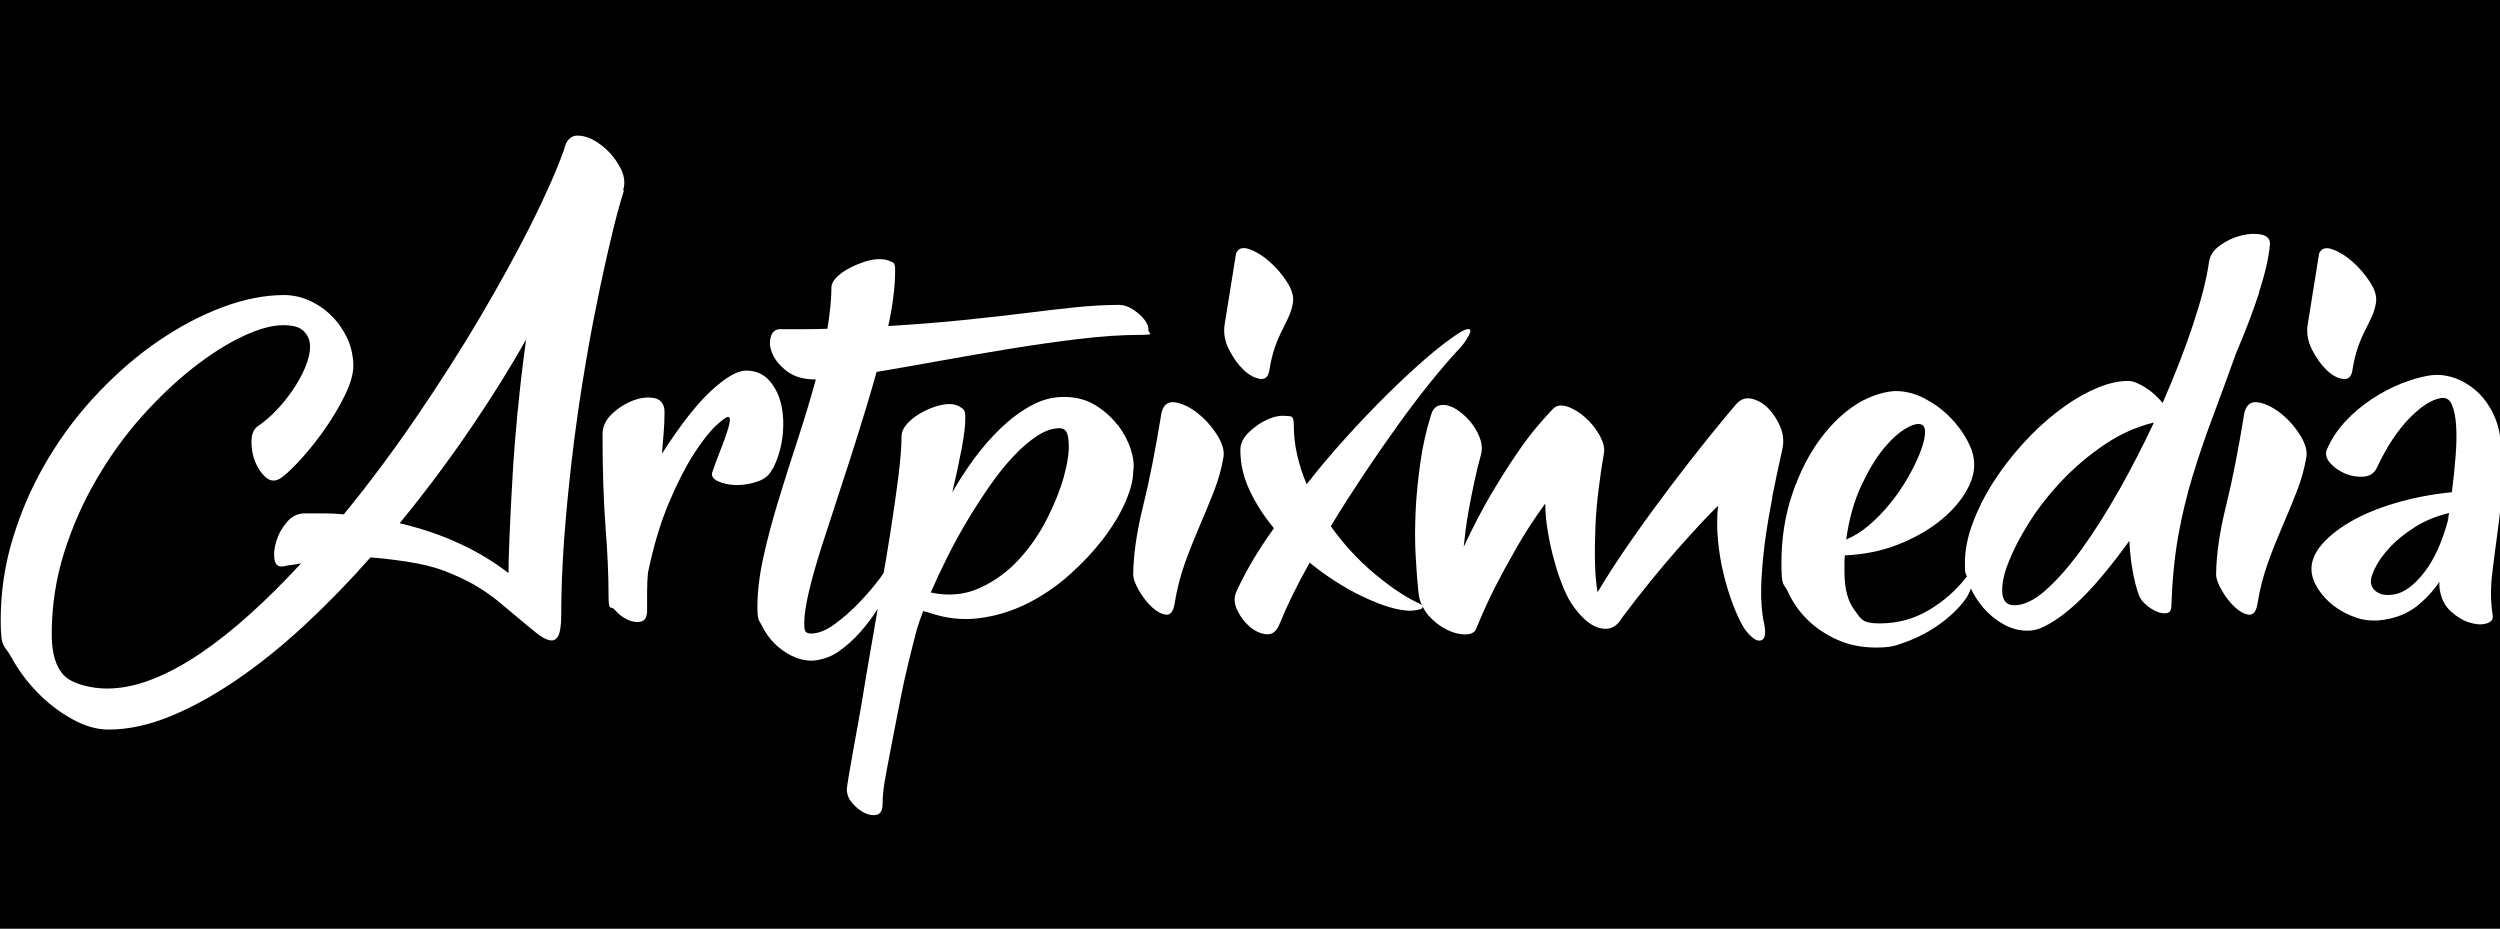
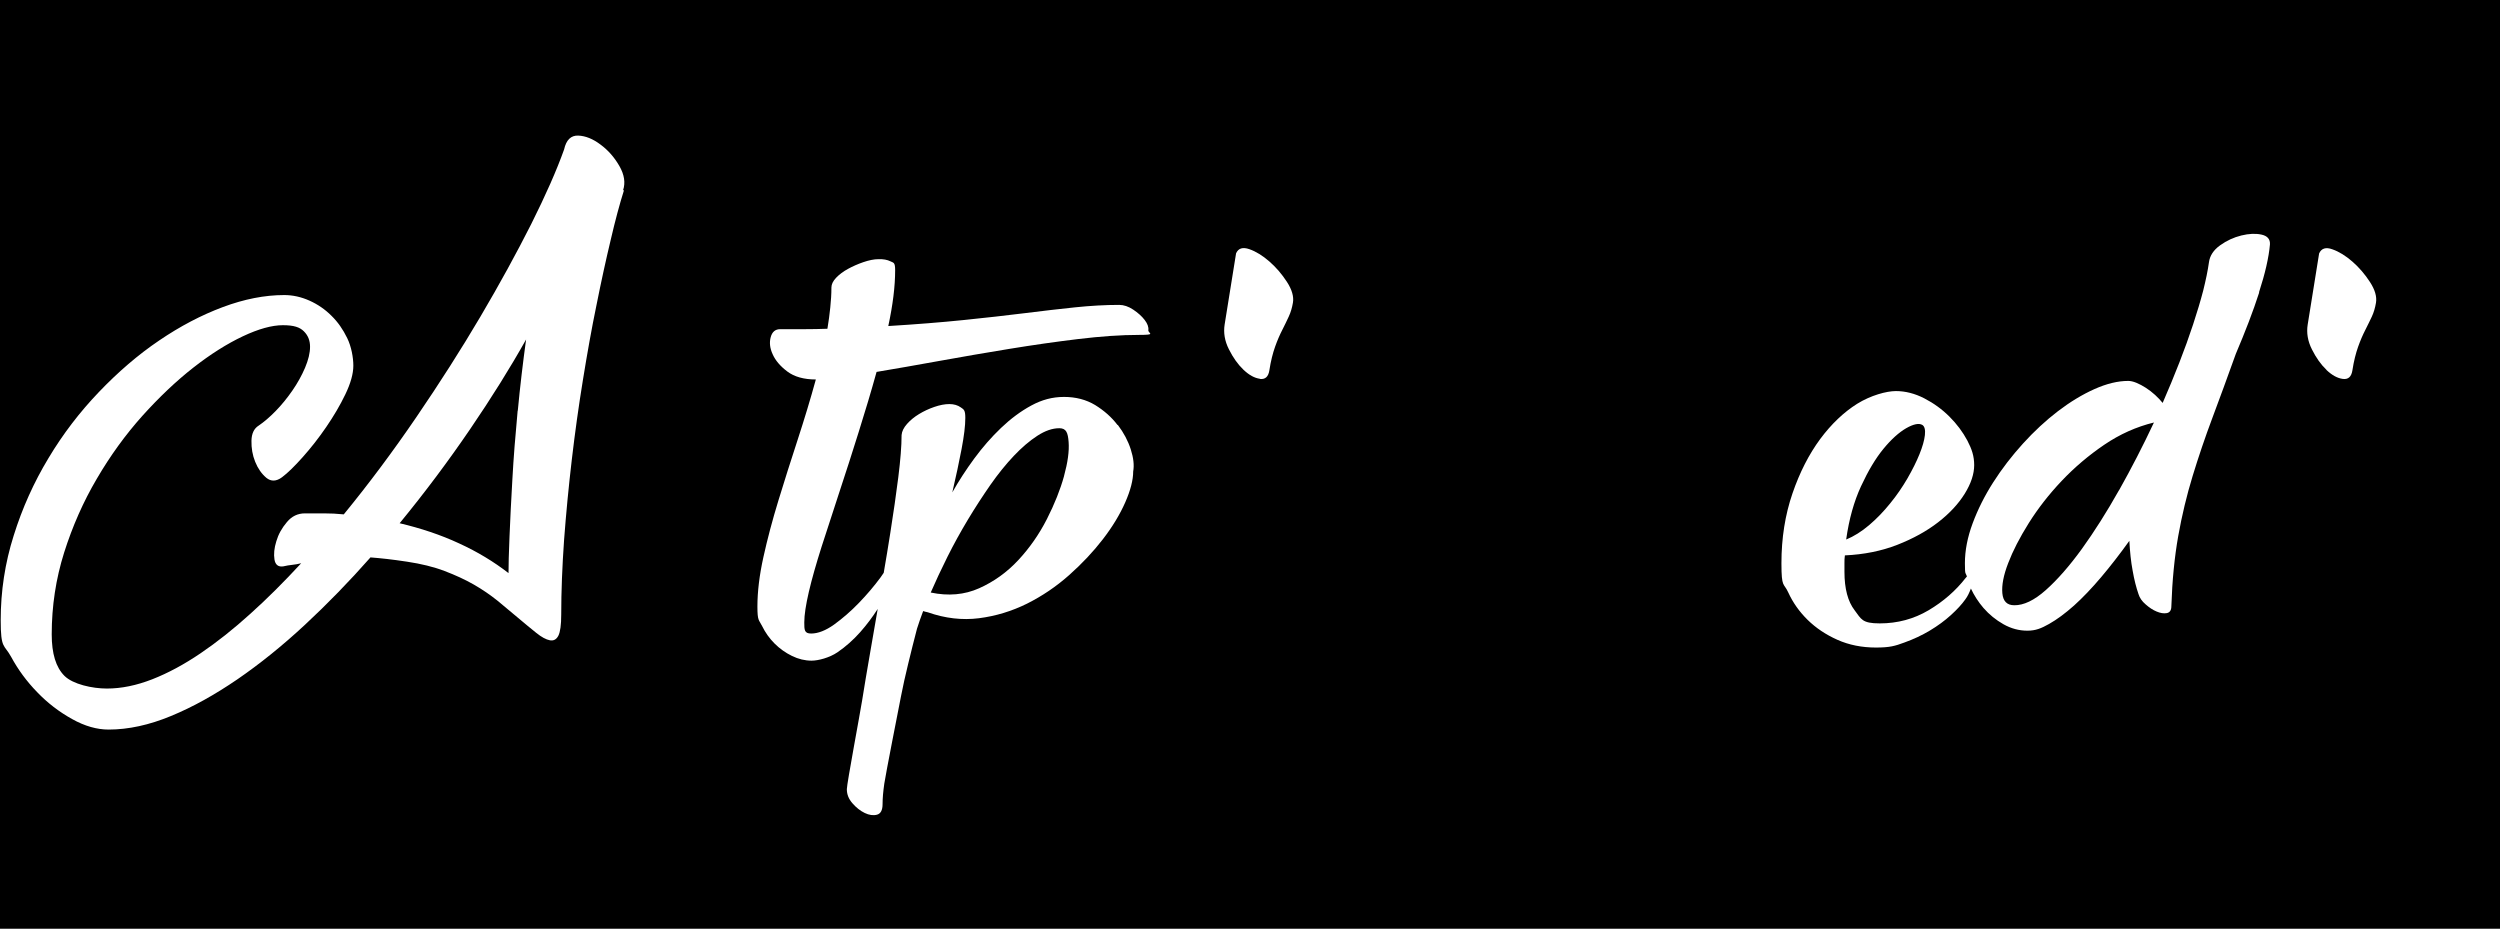
<svg xmlns="http://www.w3.org/2000/svg" id="Ebene_1" version="1.1" viewBox="0 0 1749.7 650">
  <defs>
    <style>
      .st0 {
        fill: #fff;
      }
    </style>
  </defs>
  <rect width="1749.7" height="650" />
  <path class="st0" d="M436.1,133.1c1.7-5.2.9-10.8-2.6-16.9-3.5-6.1-7.9-11.1-13.2-15-5.3-4-10.5-6.1-15.6-6.3-5.1-.2-8.4,3-9.9,9.7-5.2,14.6-12.9,32-23,52.2-10.2,20.2-22,41.8-35.5,64.7-13.5,22.9-28.5,46.4-44.8,70.3-16.3,23.9-33.3,46.7-50.9,68.2-4.7-.5-9.3-.7-13.8-.7h-13.4c-5,0-9.2,2-12.6,6.1-3.5,4.1-6,8.6-7.4,13.4-1.5,4.8-1.9,9.1-1.3,12.8.6,3.7,2.7,5.3,6.1,4.8,2.2-.5,4.4-.9,6.5-1.1,2.1-.2,4.1-.6,6.1-1.1-11.9,12.9-23.7,24.7-35.5,35.3-11.8,10.7-23.4,19.9-34.9,27.7-11.5,7.8-22.8,13.9-33.8,18.2-11,4.3-21.6,6.5-31.8,6.5s-23.8-3-29.7-8.9c-6-6-8.9-15.6-8.9-29,0-19.8,2.9-38.9,8.7-57.3,5.8-18.3,13.4-35.6,22.9-51.7,9.4-16.1,20-30.7,31.8-43.9,11.8-13.1,23.7-24.4,35.7-33.8,12-9.4,23.6-16.7,34.6-21.9,11-5.2,20.4-7.8,28.1-7.8s11.8,1.4,14.7,4.3c2.9,2.9,4.3,6.4,4.3,10.8s-1.2,9.2-3.5,14.7c-2.3,5.4-5.3,10.8-8.9,16-3.6,5.2-7.5,10-11.7,14.3-4.2,4.3-8.2,7.7-11.9,10.2-3.2,2-4.9,5.5-5,10.6-.1,5.1.7,10,2.6,14.7,1.9,4.7,4.5,8.4,7.8,11.2,3.3,2.7,7,2.6,11-.4,4-3,8.8-7.7,14.5-14.1,5.7-6.4,11.2-13.4,16.4-21,5.2-7.6,9.7-15.2,13.4-22.9,3.7-7.7,5.6-14.4,5.6-20.1s-1.4-13.4-4.3-19.3c-2.9-6-6.5-11.2-11-15.6-4.5-4.5-9.6-8-15.4-10.6-5.8-2.6-11.7-3.9-17.7-3.9-13.6,0-27.9,2.8-42.9,8.4-15,5.6-29.9,13.4-44.6,23.4-14.8,10-28.8,22.1-42.2,36.1-13.4,14-25.2,29.4-35.3,46.3-10.2,16.9-18.3,34.9-24.3,54.1-6.1,19.2-9.1,39-9.1,59.3s2.4,16.7,7.3,25.6c4.8,8.9,10.9,17.2,18.2,24.7,7.3,7.6,15.4,13.8,24.4,18.8,8.9,5,17.5,7.4,25.6,7.4,13.9,0,28.5-3.2,43.7-9.5,15.3-6.3,30.7-14.9,46.5-25.7,15.7-10.8,31.5-23.5,47.2-38.1,15.7-14.6,31.1-30.4,45.9-47.2,3.5.3,7.3.6,11.5,1.1,4.2.5,8.9,1.1,14.1,1.9,9.9,1.5,18.6,3.6,26.2,6.5,7.6,2.9,14.4,6,20.5,9.5,6.1,3.5,11.6,7.3,16.6,11.3,5,4.1,9.8,8.1,14.5,12.1,4.7,4,8.9,7.4,12.6,10.4,3.7,3,6.9,4.7,9.5,5.2,2.6.5,4.6-.5,6-3.2,1.3-2.6,2-7.5,2-14.7,0-16.4.7-33.8,2-52.4,1.4-18.6,3.2-37.3,5.4-56.1,2.2-18.8,4.8-37.5,7.8-55.9,3-18.5,6.1-36,9.5-52.4,3.3-16.5,6.6-31.6,9.9-45.4,3.2-13.8,6.3-25.3,9.3-34.8M362.3,287.4c-1.6,17.1-2.9,33.2-3.7,48.1-.9,15-1.5,28.3-2,40-.5,11.6-.7,20.2-.7,25.6-10.2-7.9-21.7-14.9-34.6-20.8-12.9-6-26.8-10.6-41.6-14.1,17.9-21.8,34.3-43.8,49.3-65.8,15-22,28.1-43,39.2-62.8-2.2,16.1-4.2,32.7-5.8,49.8" />
-   <path class="st0" d="M540.9,328.1c3.6-7.2,5.9-14.8,6.8-22.9.9-8,.6-15.4-1-22.3-1.6-6.8-4.5-12.4-8.6-16.9-4.1-4.4-9.4-6.6-15.8-6.6s-14.4,4.7-24.5,14c-10.1,9.3-21.6,24-34.5,44.1.4-5,.8-9.9,1.2-14.7.4-4.8.6-9.6.6-14.5s-2.3-8.6-6.8-9.6c-4.5-1-9.5-.5-14.9,1.5-5.4,2-10.4,5.1-14.9,9.3-4.5,4.2-6.8,9-6.8,14.4,0,25.1.7,46.7,2.1,64.9,1.4,18.2,2.1,33.8,2.1,47.1s1.4,7.4,4.2,10.7c2.8,3.3,5.9,5.7,9.3,7.2,3.4,1.5,6.5,1.9,9.3,1.2,2.8-.7,4.2-3.3,4.2-7.7v-13.6c0-4.4.2-8.7.6-12.9,4-19.1,8.9-35.5,14.8-49.2,5.8-13.8,11.6-25,17.3-33.9,5.7-8.8,10.8-15.4,15.3-19.6,4.5-4.2,7.4-6.3,8.6-6.3s1.6,1.2,1.2,3.6c-.4,2.4-1.3,5.5-2.6,9.3-1.3,3.8-2.9,8-4.7,12.5-1.8,4.5-3.4,8.9-4.8,13.1-1,2.6.3,4.8,3.9,6.5,3.6,1.7,7.9,2.6,12.9,2.7,5,0,10-.8,15.1-2.6,5-1.8,8.4-4.8,10.2-9" />
  <path class="st0" d="M782.1,297.4c-4.1-5.4-9.3-10-15.6-13.9-6.3-3.8-13.6-5.7-21.8-5.7s-15.5,2-22.9,6c-7.4,4-14.5,9.3-21.2,15.7-6.7,6.4-13,13.6-18.8,21.5-5.8,7.9-10.9,15.8-15.3,23.6,2.6-11.2,4.8-21.4,6.5-30.4,1.7-9,2.6-16.2,2.6-21.7s-1-5.9-3.2-7.4c-2.1-1.5-4.8-2.3-8-2.3s-6.7.7-10.5,2c-3.8,1.3-7.4,3-10.7,5-3.3,2-6.1,4.3-8.4,6.9-2.3,2.6-3.6,5.2-3.8,7.8,0,7.6-.8,17.5-2.3,29.5-1.5,12-3.4,25-5.6,39-1.4,9.1-3,18.5-4.6,27.9-.8,1.1-1.4,2-2.2,3.2-4.5,6.1-9.6,12.1-15.2,17.9-5.6,5.8-11.4,10.8-17.3,15.1-5.9,4.2-11.3,6.3-16.1,6.3s-4.8-2.6-4.8-7.8,1.1-12.3,3.2-21.4c2.1-9,5.1-19.5,8.9-31.5,3.8-11.9,8-24.7,12.5-38.4,4.5-13.6,9-27.6,13.5-42,4.5-14.3,8.7-28.3,12.5-42,13.3-2.2,27.9-4.8,44-7.7,16-2.9,32.3-5.7,48.8-8.4,16.5-2.7,32.6-5,48.3-6.9,15.8-1.9,30-2.9,42.6-2.9s6.2-1.1,6.5-3.3c.3-2.2-.6-4.6-2.6-7.2-2-2.6-4.7-5-8-7.2-3.3-2.2-6.6-3.3-9.8-3.3-9.8,0-20.1.6-30.8,1.7-10.7,1.1-22.5,2.5-35.4,4.1-12.8,1.6-27.1,3.2-42.7,4.8-15.6,1.6-33.2,3-52.7,4.2,1.6-7.4,2.8-14.4,3.6-20.9.8-6.5,1.2-12.6,1.2-18.2s-1.1-5.1-3.3-6.2c-2.2-1.1-5-1.6-8.3-1.5-3.3,0-6.9.8-10.7,2.1-3.8,1.3-7.4,2.9-10.7,4.7-3.3,1.8-6.1,3.9-8.3,6.2-2.2,2.3-3.3,4.6-3.3,6.8,0,4.6-.3,9.3-.8,14-.5,4.7-1.1,9.7-2,14.9-5.2.2-10.6.3-16.1.3h-17c-3.4,0-5.6,1.9-6.6,5.6-1,3.7-.6,7.7,1.4,12,1.9,4.3,5.3,8.3,10.2,12,4.9,3.7,11.6,5.6,20,5.6-3.8,13.8-8.1,28-12.8,42.4-4.7,14.4-9.2,28.5-13.4,42.3-4.2,13.7-7.7,26.9-10.5,39.6-2.8,12.6-4.2,24.2-4.2,34.6s1.1,9.2,3.3,13.7c2.2,4.5,5.1,8.6,8.7,12.2,3.6,3.6,7.7,6.5,12.2,8.7,4.5,2.2,9.1,3.3,13.7,3.3s12.5-2,18.2-5.9c5.7-3.9,11-8.6,15.8-14,4.7-5.3,8.7-10.7,12.3-16.3-1.8,10.7-3.6,21-5.3,30.6-2.2,12.7-4.1,23.9-5.6,33.4-1.5,9.5-10.7,58.3-10.7,62.1s1.3,6.9,3.9,9.9c2.6,3,5.5,5.3,8.6,6.8,3.1,1.5,6,1.9,8.6,1.2,2.6-.7,3.9-3.2,3.9-7.4s.4-8.6,1.2-14.3c.8-5.7,10.3-54.1,11.7-61.2,1.4-7,3-14.6,5-22.6,1.9-8,4-16.2,6.2-24.7.6-2,1.3-4,2-6,.7-2,1.5-4.1,2.3-6.3.6.2,1.2.4,1.7.5.5,0,1.1.3,1.7.4,12,4.2,23.9,5.6,35.7,4.1,11.7-1.5,22.9-4.9,33.6-10.2,10.6-5.3,20.5-12,29.5-20,9-8,16.9-16.4,23.6-25.1,6.7-8.7,11.9-17.3,15.6-25.7,3.7-8.4,5.6-15.7,5.6-21.7.8-4.4.2-9.6-1.7-15.5-1.9-5.9-4.9-11.6-9-17M744.7,333.2c-2.6,9.4-6.6,19.5-12,30.1-5.4,10.6-12.1,20.2-20,28.7-7.9,8.5-17.1,15.1-27.4,19.7-10.3,4.6-21.6,5.6-33.9,3,3.4-7.8,7.3-16.2,11.7-25,4.4-8.8,9.2-17.5,14.3-26,5.1-8.5,10.4-16.6,15.8-24.4,5.4-7.7,10.9-14.5,16.4-20.3,5.5-5.8,11-10.5,16.4-14,5.4-3.5,10.5-5.3,15.4-5.3s6,3.2,6.5,9.6c.5,6.4-.6,14.3-3.2,23.8" />
-   <path class="st0" d="M1595.8,288.9c-5.3-4-10.4-6.5-15.4-7.3-5-.8-8.2,1.6-9.6,7.3-4.1,25.2-8.3,46.9-12.8,65-4.5,18.1-6.8,34.1-7,47.9,0,3.1,1.4,7,4.1,11.6,2.7,4.6,5.7,8.5,9.1,11.6,3.3,3.1,6.6,4.8,9.7,5.2,3.1.3,5.1-2.1,6-7.3,1.6-10.2,4.1-19.8,7.3-28.8,3.2-9,6.7-17.6,10.3-26,3.7-8.4,7-16.6,10.1-24.5,3.1-8,5.3-15.9,6.6-23.9.7-4.5-.9-9.7-4.8-15.8-3.9-6-8.5-11-13.7-15.1" />
  <path class="st0" d="M1628.2,258.9c3.9,3.7,7.7,5.8,11.5,6.3,3.8.5,6-1.5,6.7-6,1-6.5,2.4-12,4-16.5,1.6-4.5,3.3-8.4,5-11.7,1.7-3.3,3.2-6.5,4.6-9.4,1.4-3,2.3-6.2,2.9-9.7.7-4.3-.7-9.1-4.2-14.5-3.5-5.4-7.6-10.2-12.3-14.3-4.7-4.1-9.4-7-14-8.6-4.6-1.7-7.7-.7-9.3,2.9l-8,49.8c-.9,5.7,0,11.5,3,17.4,2.9,5.8,6.3,10.6,10.2,14.3" />
  <path class="st0" d="M881.7,265.2c3.8.5,6-1.5,6.7-6,1-6.5,2.4-12,4-16.5,1.6-4.5,3.3-8.4,5-11.7,1.7-3.3,3.2-6.5,4.6-9.5,1.4-3,2.3-6.2,2.9-9.7.7-4.2-.7-9.1-4.2-14.5-3.5-5.4-7.6-10.2-12.3-14.3-4.7-4.1-9.4-7-14-8.6-4.6-1.6-7.7-.7-9.3,2.9l-8,49.8c-.9,5.7,0,11.5,3,17.4,2.9,5.8,6.3,10.6,10.2,14.3,3.9,3.7,7.7,5.8,11.5,6.3" />
-   <path class="st0" d="M837.9,288.9c-5.3-4-10.4-6.5-15.4-7.3-5-.8-8.2,1.6-9.6,7.3-4.1,25.2-8.3,46.9-12.8,65-4.5,18.1-6.8,34.1-7,47.9,0,3.1,1.4,7,4.1,11.6,2.7,4.6,5.7,8.5,9.1,11.6,3.3,3.1,6.6,4.8,9.7,5.2,3.1.3,5.1-2.1,6-7.3,1.6-10.2,4.1-19.8,7.3-28.8,3.2-9,6.7-17.6,10.3-26,3.6-8.4,7-16.6,10.1-24.5,3.1-8,5.3-15.9,6.6-23.9.7-4.5-.9-9.7-4.8-15.8-3.9-6-8.5-11-13.7-15.1" />
-   <path class="st0" d="M1240.2,348.5c2.3-11.4,4.7-22.9,7.3-34.5,1.1-5.1.6-10.3-1.6-15.5-2.2-5.1-5.1-9.5-8.6-13-3.6-3.5-7.5-5.6-11.6-6.5-4.2-.8-7.7.5-10.7,4-4.8,5.6-11.3,13.4-19.5,23.6-8.2,10.2-16.9,21.3-26.1,33.5-9.2,12.2-18.4,24.7-27.5,37.8-9.1,13-17,25.2-23.8,36.6-1-5.7-1.6-12.7-1.8-20.8-.2-8.1,0-16.5.3-25.2.4-8.7,1.1-17.6,2.3-26.5,1.1-9,2.3-17.3,3.7-25,.6-3.6-.5-7.7-3.1-12.4-2.7-4.7-6-8.9-10.1-12.5-4.1-3.6-8.3-6.2-12.7-7.6-4.4-1.4-7.9-.7-10.4,2.3-2.5,2.6-5.9,6.4-10.3,11.5-4.3,5.1-9.3,11.6-14.7,19.6-5.4,7.9-11.3,17.2-17.7,28-6.3,10.7-12.7,23-19.2,36.9.3-2.6.7-6.4,1.3-11.4.6-5,1.5-10.4,2.6-16.4,1.1-5.9,2.3-12,3.7-18.4,1.3-6.3,2.8-12.3,4.4-18,1-3.3.9-6.8-.1-10.3-1.1-3.5-2.7-6.9-5-10.2-2.3-3.3-4.9-6.1-7.9-8.6-3-2.5-5.9-4.3-8.8-5.3-2.9-1-5.6-1.1-8-.2-2.4.9-4.1,3.1-5.1,6.6-3.3,10.6-5.8,21.6-7.4,33-1.6,11.4-2.8,22.7-3.3,33.8-.5,11.1-.6,21.7,0,31.6.5,9.9,1.2,18.7,2,26.2.4,3.1,1.2,5.9,2.4,8.5-.6-.6-1.6-1.3-3.6-2.1-9-4.4-19.1-11.2-30.1-20.5-11-9.2-21.1-20.2-30.1-32.8,7.4-12.3,15.2-24.4,23.3-36.6,8.1-12.1,16.1-23.6,23.9-34.5,7.8-10.8,15.3-20.7,22.4-29.5,7.1-8.8,13.4-16.1,18.8-22,2.6-2.6,4.7-5.2,6.3-7.7,1.6-2.5,2.6-4.4,2.9-5.7.3-1.3-.2-2-1.5-2s-3.6,1-6.8,3c-7,4.6-14.9,10.7-23.5,18.2-8.6,7.5-17.6,15.9-26.9,25.1-9.3,9.2-18.8,19.2-28.4,29.8-9.6,10.6-18.8,21.5-27.4,32.5-2.8-6.6-5-13.4-6.6-20.3-1.6-6.9-2.4-14-2.4-21.2s-2-5.9-5.9-6.3c-3.9-.4-8.2.5-12.8,2.6-4.6,2.1-8.9,5.1-12.8,8.9-3.9,3.8-5.9,7.9-5.9,12.3,0,9.6,2.1,19.1,6.5,28.3,4.3,9.2,10,18.1,17,26.5-5.8,8-10.9,15.9-15.4,23.5-4.4,7.6-8.1,14.7-11.1,21.4-1.6,3.8-1.3,8,.9,12.6,2.2,4.6,5.2,8.5,8.9,11.6,3.7,3.1,7.6,4.8,11.6,5.1,4,.3,7-2,9-7.1,5.2-12.8,12.2-27.2,21.1-43,11.6,9.4,23.4,17,35.4,22.9,11.9,5.8,21.9,9.3,29.9,10.3,2.4.4,4.8.5,7.1.3,2.3-.2,4.1-.6,5.3-1,1.1-.5,1.5-1.1,1.4-1.8,1.1,2.3,2.4,4.4,4.1,6.3,3.9,4.3,8.1,7.6,12.8,9.9,4.6,2.3,9,3.4,13.1,3.3,4.1,0,6.6-1.5,7.5-4.2,3.8-9.1,8-18.6,12.9-28.4,4.3-8.4,9.4-17.8,15.3-28.1,5.9-10.3,12.6-20.6,20.1-30.9,0,6,.6,12.6,1.8,19.7,1.2,7.1,2.7,14,4.6,20.7,1.8,6.7,4,13,6.4,18.8,2.4,5.8,5,10.4,7.7,13.9,6.2,8.3,12.4,13.1,18.6,14.3,6.3,1.2,11.1-1.2,14.5-7.3,13.7-18.2,26.6-34.1,38.6-47.7,12-13.6,21.6-23.9,28.7-30.8-.8,8-.8,16.1,0,24.4.8,8.2,2.1,16.1,4,23.7,1.9,7.6,4,14.6,6.5,21.1,2.5,6.5,5,11.9,7.6,16.2,4.6,6.5,8.5,9.5,11.6,8.9,3.2-.6,4-4.5,2.6-11.7-1.7-7.6-2.3-16.2-2.1-25.6.3-9.4,1.1-19.4,2.4-29.8,1.3-10.5,3.2-21.4,5.4-32.7" />
  <path class="st0" d="M1581,204.7c4.3-13.2,6.9-24.5,7.7-33.7.2-3.6-1.8-5.9-5.9-6.8-4.1-.9-8.8-.7-14.1.6-5.3,1.3-10.3,3.6-14.9,6.9-4.6,3.3-7.2,7.3-7.8,11.9-.8,5.8-2.2,12.4-4,19.7-1.9,7.3-4.3,15.3-7.1,23.8-2.8,8.5-6,17.4-9.6,26.6-3.6,9.2-7.5,18.7-11.7,28.3-1.4-1.8-3.2-3.6-5.3-5.6-2.1-1.9-4.3-3.6-6.5-5-2.2-1.4-4.4-2.6-6.6-3.5-2.2-.9-4.1-1.3-5.7-1.3-7.2,0-15.1,1.9-23.6,5.7-8.5,3.8-17.1,9-25.6,15.5-8.5,6.5-16.7,14.1-24.5,22.7-7.8,8.6-14.8,17.7-20.8,27.1-6,9.4-10.8,19-14.4,28.7-3.6,9.7-5.4,19-5.4,27.9s.5,6.2,1.4,9.3c-.3.3-.5.5-.8.9-7,9-15.7,16.6-26,22.7-10.3,6.1-21.7,9.2-34.2,9.2s-12.9-3-17.6-9.2c-4.7-6.1-7.1-15.1-7.1-26.9v-5.9c0-1.9,0-3.8.3-5.6,13.4-.6,25.7-3.1,36.7-7.4,11-4.3,20.6-9.6,28.6-15.8,8-6.2,14.2-12.9,18.6-20,4.4-7.1,6.6-13.8,6.6-20s-1.6-11.1-4.8-17.2c-3.2-6-7.4-11.6-12.5-16.7-5.1-5.1-11-9.4-17.6-12.8-6.6-3.4-13.3-5.1-19.9-5.1s-17.6,3-27.1,8.9c-9.4,5.9-18.1,14.2-25.9,24.7-7.8,10.6-14.3,23.2-19.4,38.1-5.1,14.9-7.7,31.1-7.7,48.8s1.6,13.4,4.8,20.5c3.2,7,7.7,13.4,13.5,19.1,5.8,5.7,12.8,10.4,20.9,14,8.1,3.6,17.1,5.4,26.9,5.4s13.4-1.1,19.9-3.5c6.4-2.3,12.4-5.1,17.9-8.4,5.5-3.3,10.4-6.9,14.7-10.8,4.3-3.9,7.7-7.6,10.1-11,1.6-2.1,2.8-4.7,3.9-7.6,2.3,4.9,5.2,9.4,8.8,13.6,4,4.6,8.7,8.4,14,11.4,5.3,3,10.9,4.5,16.7,4.5s9.7-1.6,15.2-4.7c5.5-3.1,11.3-7.4,17.5-12.9,6.1-5.5,12.4-12.1,19-19.9,6.5-7.7,13.1-16.2,19.7-25.4.4,7.6,1.1,14.6,2.3,20.9,1.1,6.3,2.5,11.8,4.1,16.4.8,2.6,2.4,5,5,7.2,2.5,2.2,5,3.9,7.7,5,2.6,1.1,5,1.5,7.1,1.1,2.1-.4,3.2-2,3.2-4.8.6-18.1,2.2-34.4,4.8-49.1,2.6-14.6,6-28.7,10.1-42.1,4.1-13.4,8.7-27,13.8-40.6,5.1-13.6,10.6-28.6,16.4-44.8,6.6-15.5,12.1-29.8,16.4-43.1M1302.6,340.1c4.9-10.6,10.1-19.3,15.6-26,5.5-6.7,10.9-11.5,15.9-14.4,5.1-2.9,8.9-3.7,11.3-2.3,1.6,1,2.2,3.4,1.8,7.1-.4,3.7-1.7,8.2-3.8,13.4-2.1,5.2-4.9,10.8-8.4,16.9-3.5,6-7.5,11.9-12.1,17.5-4.5,5.6-9.4,10.7-14.7,15.2-5.3,4.5-10.7,7.9-16.1,10.1,2-14.3,5.5-26.7,10.4-37.3M1483.1,343c-8.6,15.3-17.3,29-26,41.1-8.7,12-17.2,21.7-25.3,28.9-8.1,7.2-15.5,10.7-22.1,10.6-5,0-7.8-2.8-8.3-8.4-.5-5.6.8-12.6,4.1-21.1,3.2-8.4,8-17.8,14.4-28,6.4-10.2,14.1-20.1,23-29.5,8.9-9.4,18.9-17.9,29.8-25.3,10.9-7.4,22.5-12.6,34.8-15.6-7.6,16.2-15.8,32.1-24.4,47.4" />
-   <path class="st0" d="M1749.7,305c-1.1-7-3.3-13.2-6.5-18.8-3.2-5.6-7.1-10.3-11.7-14-4.6-3.7-9.6-6.5-15-8.1-5.4-1.7-10.8-2.1-16.2-1.3-6.3,1-13,3-20.1,5.8-7.1,2.9-13.9,6.5-20.5,10.9-6.6,4.4-12.7,9.5-18.2,15.4-5.5,5.9-9.8,12.4-12.9,19.6-1.3,3.1-.6,6.2,2.1,9.4,2.7,3.2,6.3,5.7,10.5,7.5,4.3,1.8,8.6,2.5,13,2.2,4.4-.3,7.6-2.4,9.4-6.4,6.8-14.5,14.4-25.9,22.6-34.4,8.2-8.4,15.6-13.1,22.1-14.2,3.6-.6,6.2,1,7.7,4.6,1.6,3.6,2.6,8.6,3,14.8.4,6.2.3,13.4-.4,21.5-.6,8.1-1.5,16.5-2.6,25-14.2,1.4-27.5,4-39.9,7.7-12.4,3.7-23.1,8.2-32,13.5-8.9,5.3-15.7,11-20.5,17.1-4.7,6.1-6.6,12.4-5.6,18.7.5,3.4,2.1,7.1,4.8,11.3,2.7,4.1,6.3,8,10.8,11.4,4.5,3.4,9.8,6.2,15.8,8.2,6,2,12.5,2.4,19.4,1.3,8.9-1.4,16.4-4.5,22.6-9.4,6.1-4.8,11.4-10.5,15.9-17.1,0,1,0,2,0,2.9,0,.9.1,1.7.2,2.3,1,6.6,3.6,11.7,7.8,15.5,4.2,3.8,8.5,6.4,13,7.8,4.5,1.4,8.4,1.7,11.8.7,3.4-1,4.9-2.8,4.5-5.6-1.4-9.1-1.6-18.4-.5-28,1.1-9.5,2.4-19.4,3.8-29.7,1.4-10.3,2.6-21,3.4-32.2.9-11.2.3-23.2-1.7-35.8M1713.6,361.8c0,.7-.2,1.5-.3,2.3-4.1,15.3-9.6,27.5-16.7,36.6-7.1,9.1-14.2,14.3-21.3,15.4-4.6.7-8.2.3-11-1.3-2.8-1.6-4.4-3.8-4.9-6.6-.4-2.4.5-5.9,2.8-10.5,2.2-4.6,5.6-9.4,10.2-14.4,4.6-5,10.4-9.7,17.4-14.2,7-4.5,15.1-7.8,24.3-10.1-.3,1.1-.4,2-.5,2.7" />
</svg>